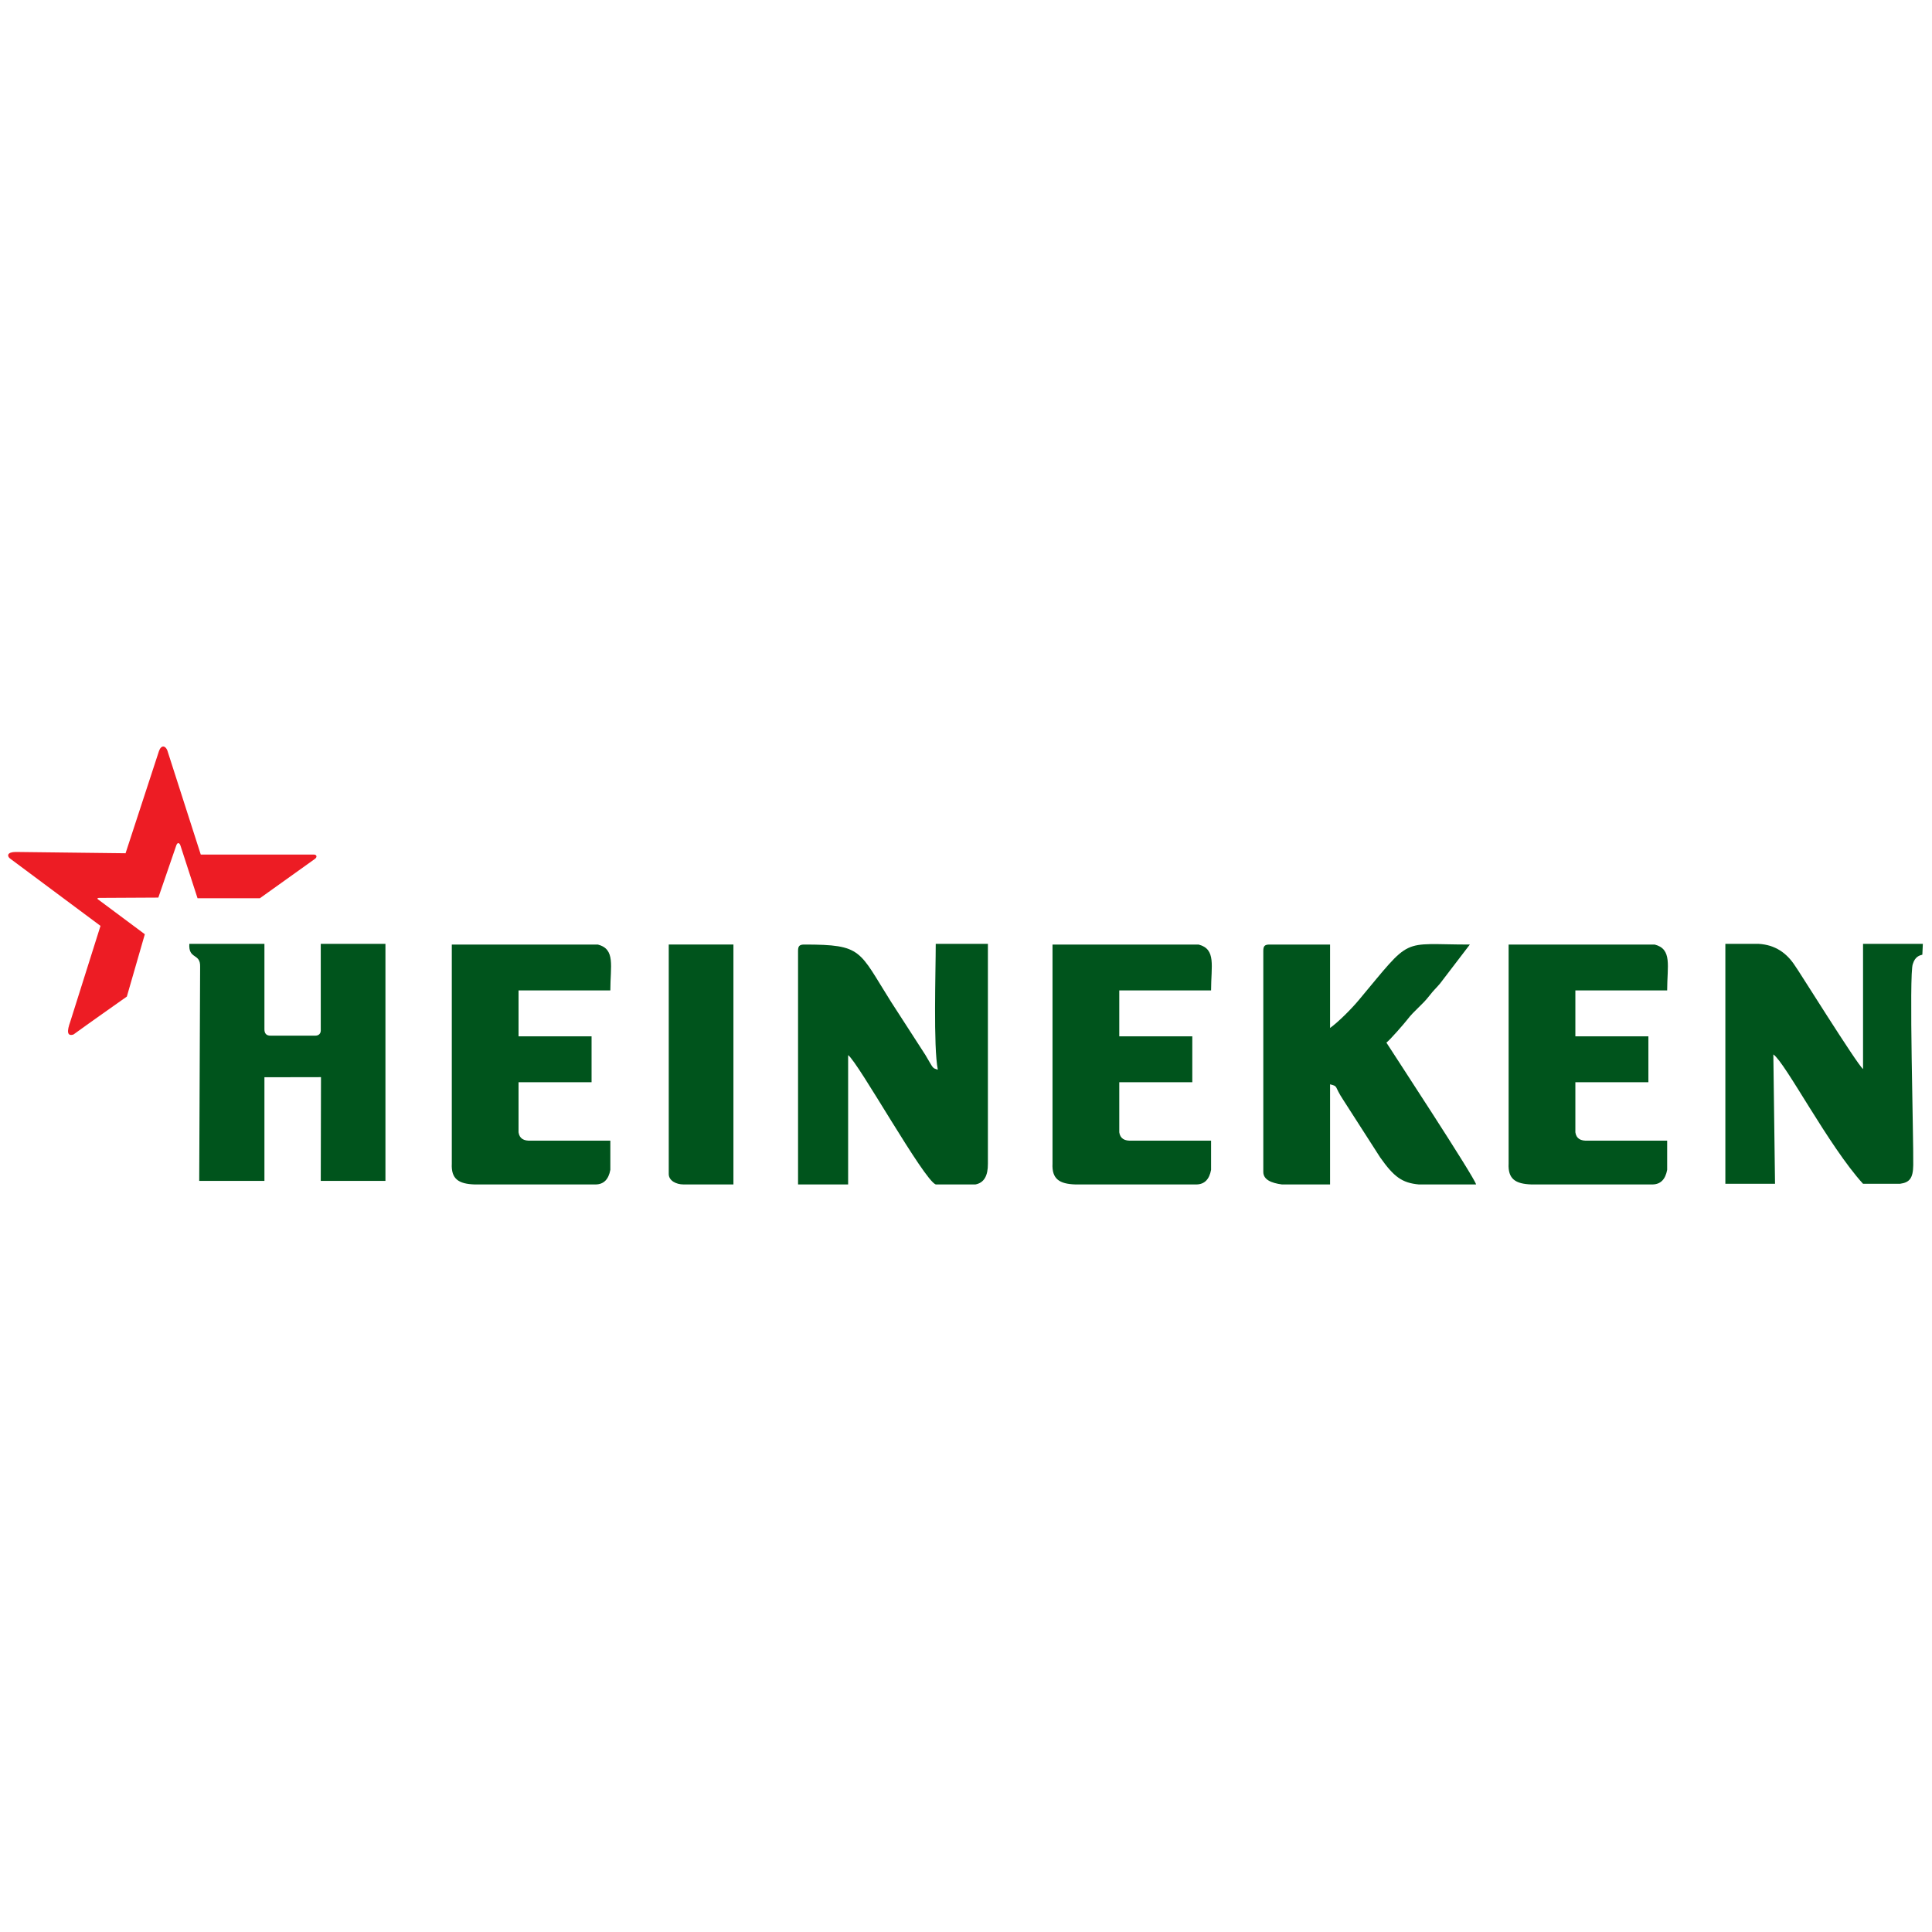
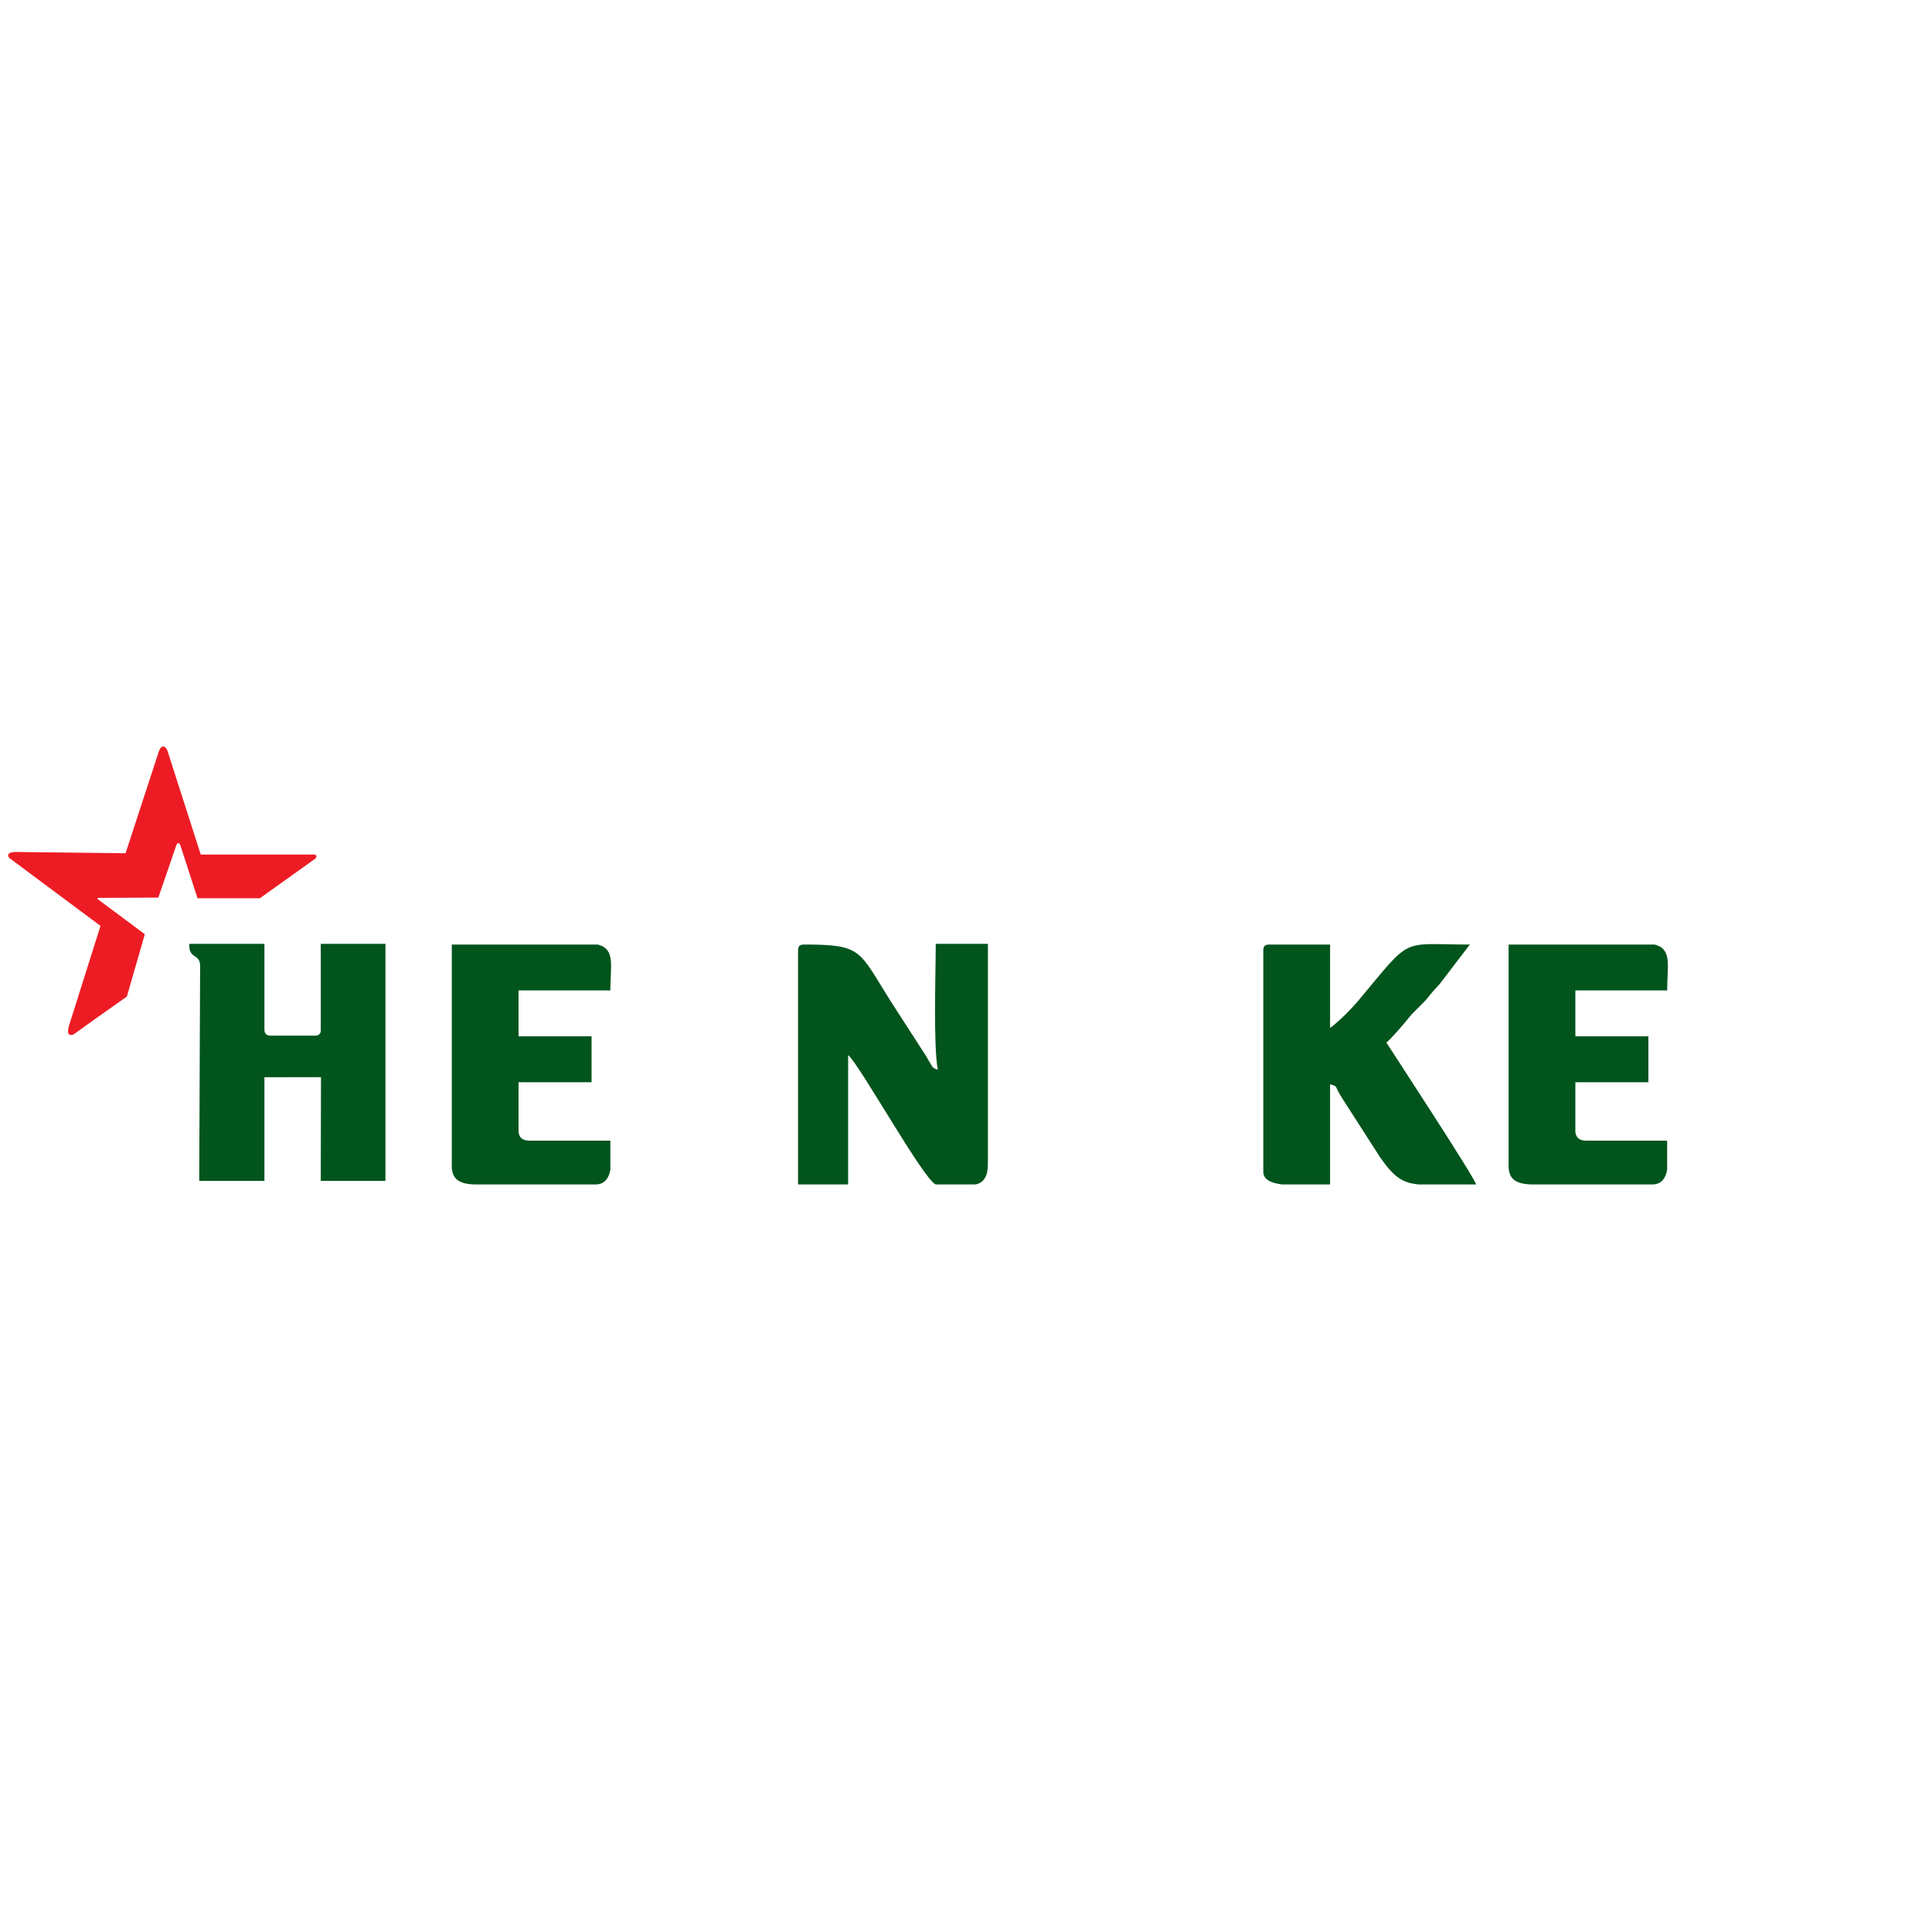
<svg xmlns="http://www.w3.org/2000/svg" width="113" height="113" viewBox="0 0 113 113" fill="none">
  <path fill-rule="evenodd" clip-rule="evenodd" d="M46.677 55.611V69.277H49.606V61.712C50.213 62.157 54.026 69.014 54.73 69.277H57.049C57.551 69.186 57.789 68.772 57.781 68.057V55.205H54.73C54.73 56.819 54.584 61.224 54.852 62.566C54.521 62.446 54.635 62.569 54.126 61.706L52.115 58.593C50.215 55.586 50.464 55.245 47.044 55.245C46.762 55.245 46.677 55.33 46.677 55.611Z" fill="#00541C" />
-   <path fill-rule="evenodd" clip-rule="evenodd" d="M100.914 69.237H103.819L103.72 61.672C104.419 62.14 106.95 67.027 108.966 69.237H111.132C111.69 69.163 111.892 68.91 111.903 68.147C111.926 66.505 111.643 56.94 111.879 56.382C112.016 55.929 112.292 55.88 112.435 55.839L112.465 55.205H108.967V62.526C108.63 62.279 105.08 56.577 104.993 56.494C104.504 55.735 103.823 55.263 102.866 55.205H100.914V69.237Z" fill="#00541C" />
  <path fill-rule="evenodd" clip-rule="evenodd" d="M73.889 55.611V68.545C73.889 68.993 74.35 69.194 74.979 69.277H77.794V63.42C78.302 63.556 78.001 63.484 78.575 64.348L80.722 67.692C81.532 68.844 82.017 69.188 82.985 69.277H85.649C85.865 69.275 86.093 69.275 86.335 69.277C86.234 68.841 81.346 61.391 81.088 60.98C81.274 60.855 82.138 59.86 82.309 59.638C82.717 59.102 83.178 58.789 83.599 58.244C83.871 57.893 83.963 57.836 84.225 57.527L85.969 55.245C81.844 55.245 82.638 54.709 79.466 58.503C79.056 58.994 78.308 59.752 77.794 60.125V55.245H74.256C73.974 55.245 73.889 55.33 73.889 55.611Z" fill="#00541C" />
  <path fill-rule="evenodd" clip-rule="evenodd" d="M26.425 68.056C26.38 68.954 26.82 69.248 27.767 69.277H34.844C35.317 69.269 35.596 68.976 35.698 68.422V66.714H31.061C30.642 66.74 30.381 66.596 30.329 66.226V63.298H34.6V60.614H30.329V57.929H35.698C35.698 56.495 36.007 55.511 34.966 55.245H26.425V68.056Z" fill="#00541C" />
-   <path fill-rule="evenodd" clip-rule="evenodd" d="M39.114 68.666C39.114 69.061 39.557 69.276 39.968 69.276H42.897V55.244H39.114V68.666Z" fill="#00541C" />
-   <path fill-rule="evenodd" clip-rule="evenodd" d="M61.56 68.056C61.516 68.954 61.956 69.248 62.903 69.277H69.98C70.453 69.269 70.732 68.976 70.834 68.422V66.714H66.197C65.778 66.74 65.516 66.596 65.465 66.226V63.298H69.736V60.614H65.465V57.929H70.834C70.834 56.495 71.143 55.511 70.102 55.245H61.56V68.056Z" fill="#00541C" />
  <path fill-rule="evenodd" clip-rule="evenodd" d="M88.237 68.056C88.192 68.954 88.632 69.248 89.579 69.277H96.656C97.129 69.269 97.408 68.976 97.51 68.422V66.714H92.873C92.454 66.74 92.192 66.596 92.141 66.226V63.298H96.412V60.614H92.141V57.929H97.51C97.51 56.495 97.819 55.511 96.778 55.245H88.237V68.056Z" fill="#00541C" />
  <path fill-rule="evenodd" clip-rule="evenodd" d="M11.705 56.547L11.652 69.068H15.466V63.007L18.774 63.001L18.761 69.068H22.544V55.205H18.761V60.208C18.78 60.441 18.66 60.589 18.395 60.574H15.832C15.587 60.579 15.467 60.454 15.466 60.208V55.205H11.074C11.015 56.137 11.732 55.727 11.705 56.547Z" fill="#00541C" />
  <path fill-rule="evenodd" clip-rule="evenodd" d="M5.791 52.646L8.471 54.642L7.419 58.288C6.377 59.027 5.315 59.767 4.299 60.506C3.909 60.63 3.912 60.305 4.111 59.754L5.878 54.153C4.111 52.838 2.344 51.522 0.577 50.206C0.4 50.058 0.422 49.835 0.916 49.83L7.344 49.906C7.995 47.913 8.647 45.921 9.298 43.928C9.432 43.552 9.679 43.61 9.787 43.891L11.742 49.981H18.342C18.527 49.979 18.566 50.121 18.427 50.23L15.2 52.537H11.554L10.551 49.445C10.484 49.267 10.37 49.271 10.31 49.449L9.261 52.499L5.823 52.517C5.663 52.513 5.667 52.574 5.791 52.646Z" fill="#ED1C24" />
</svg>